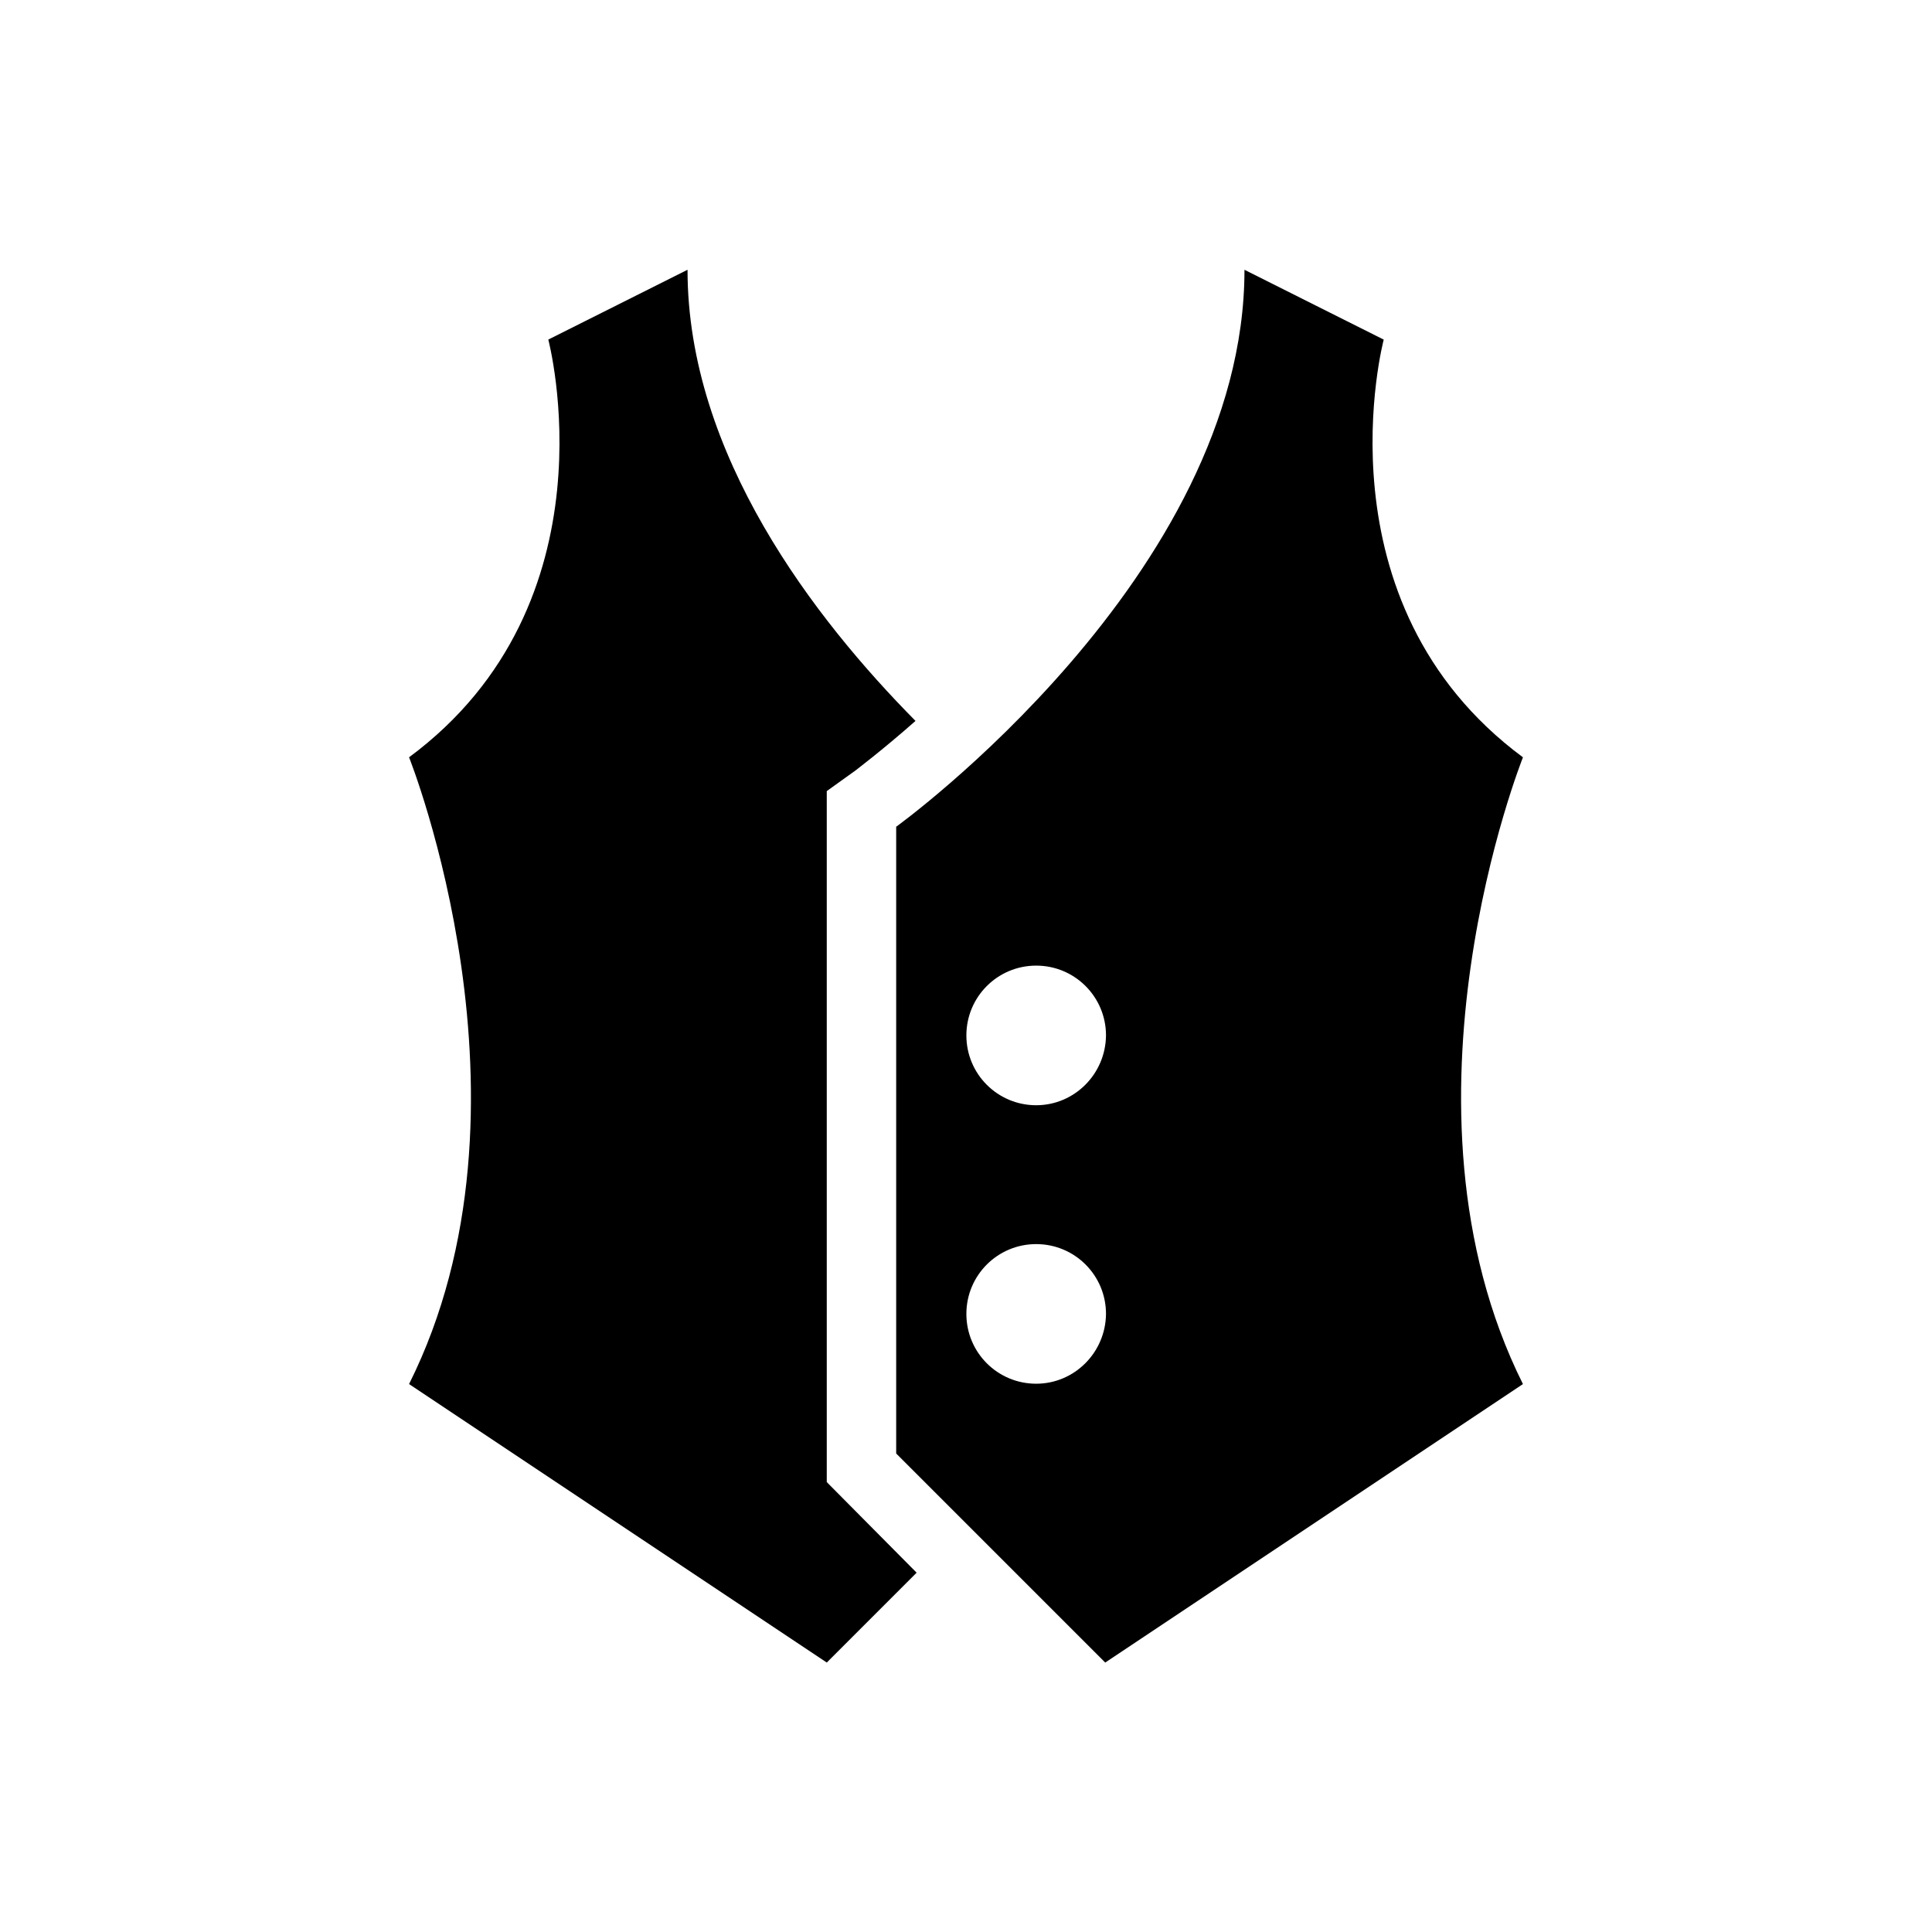
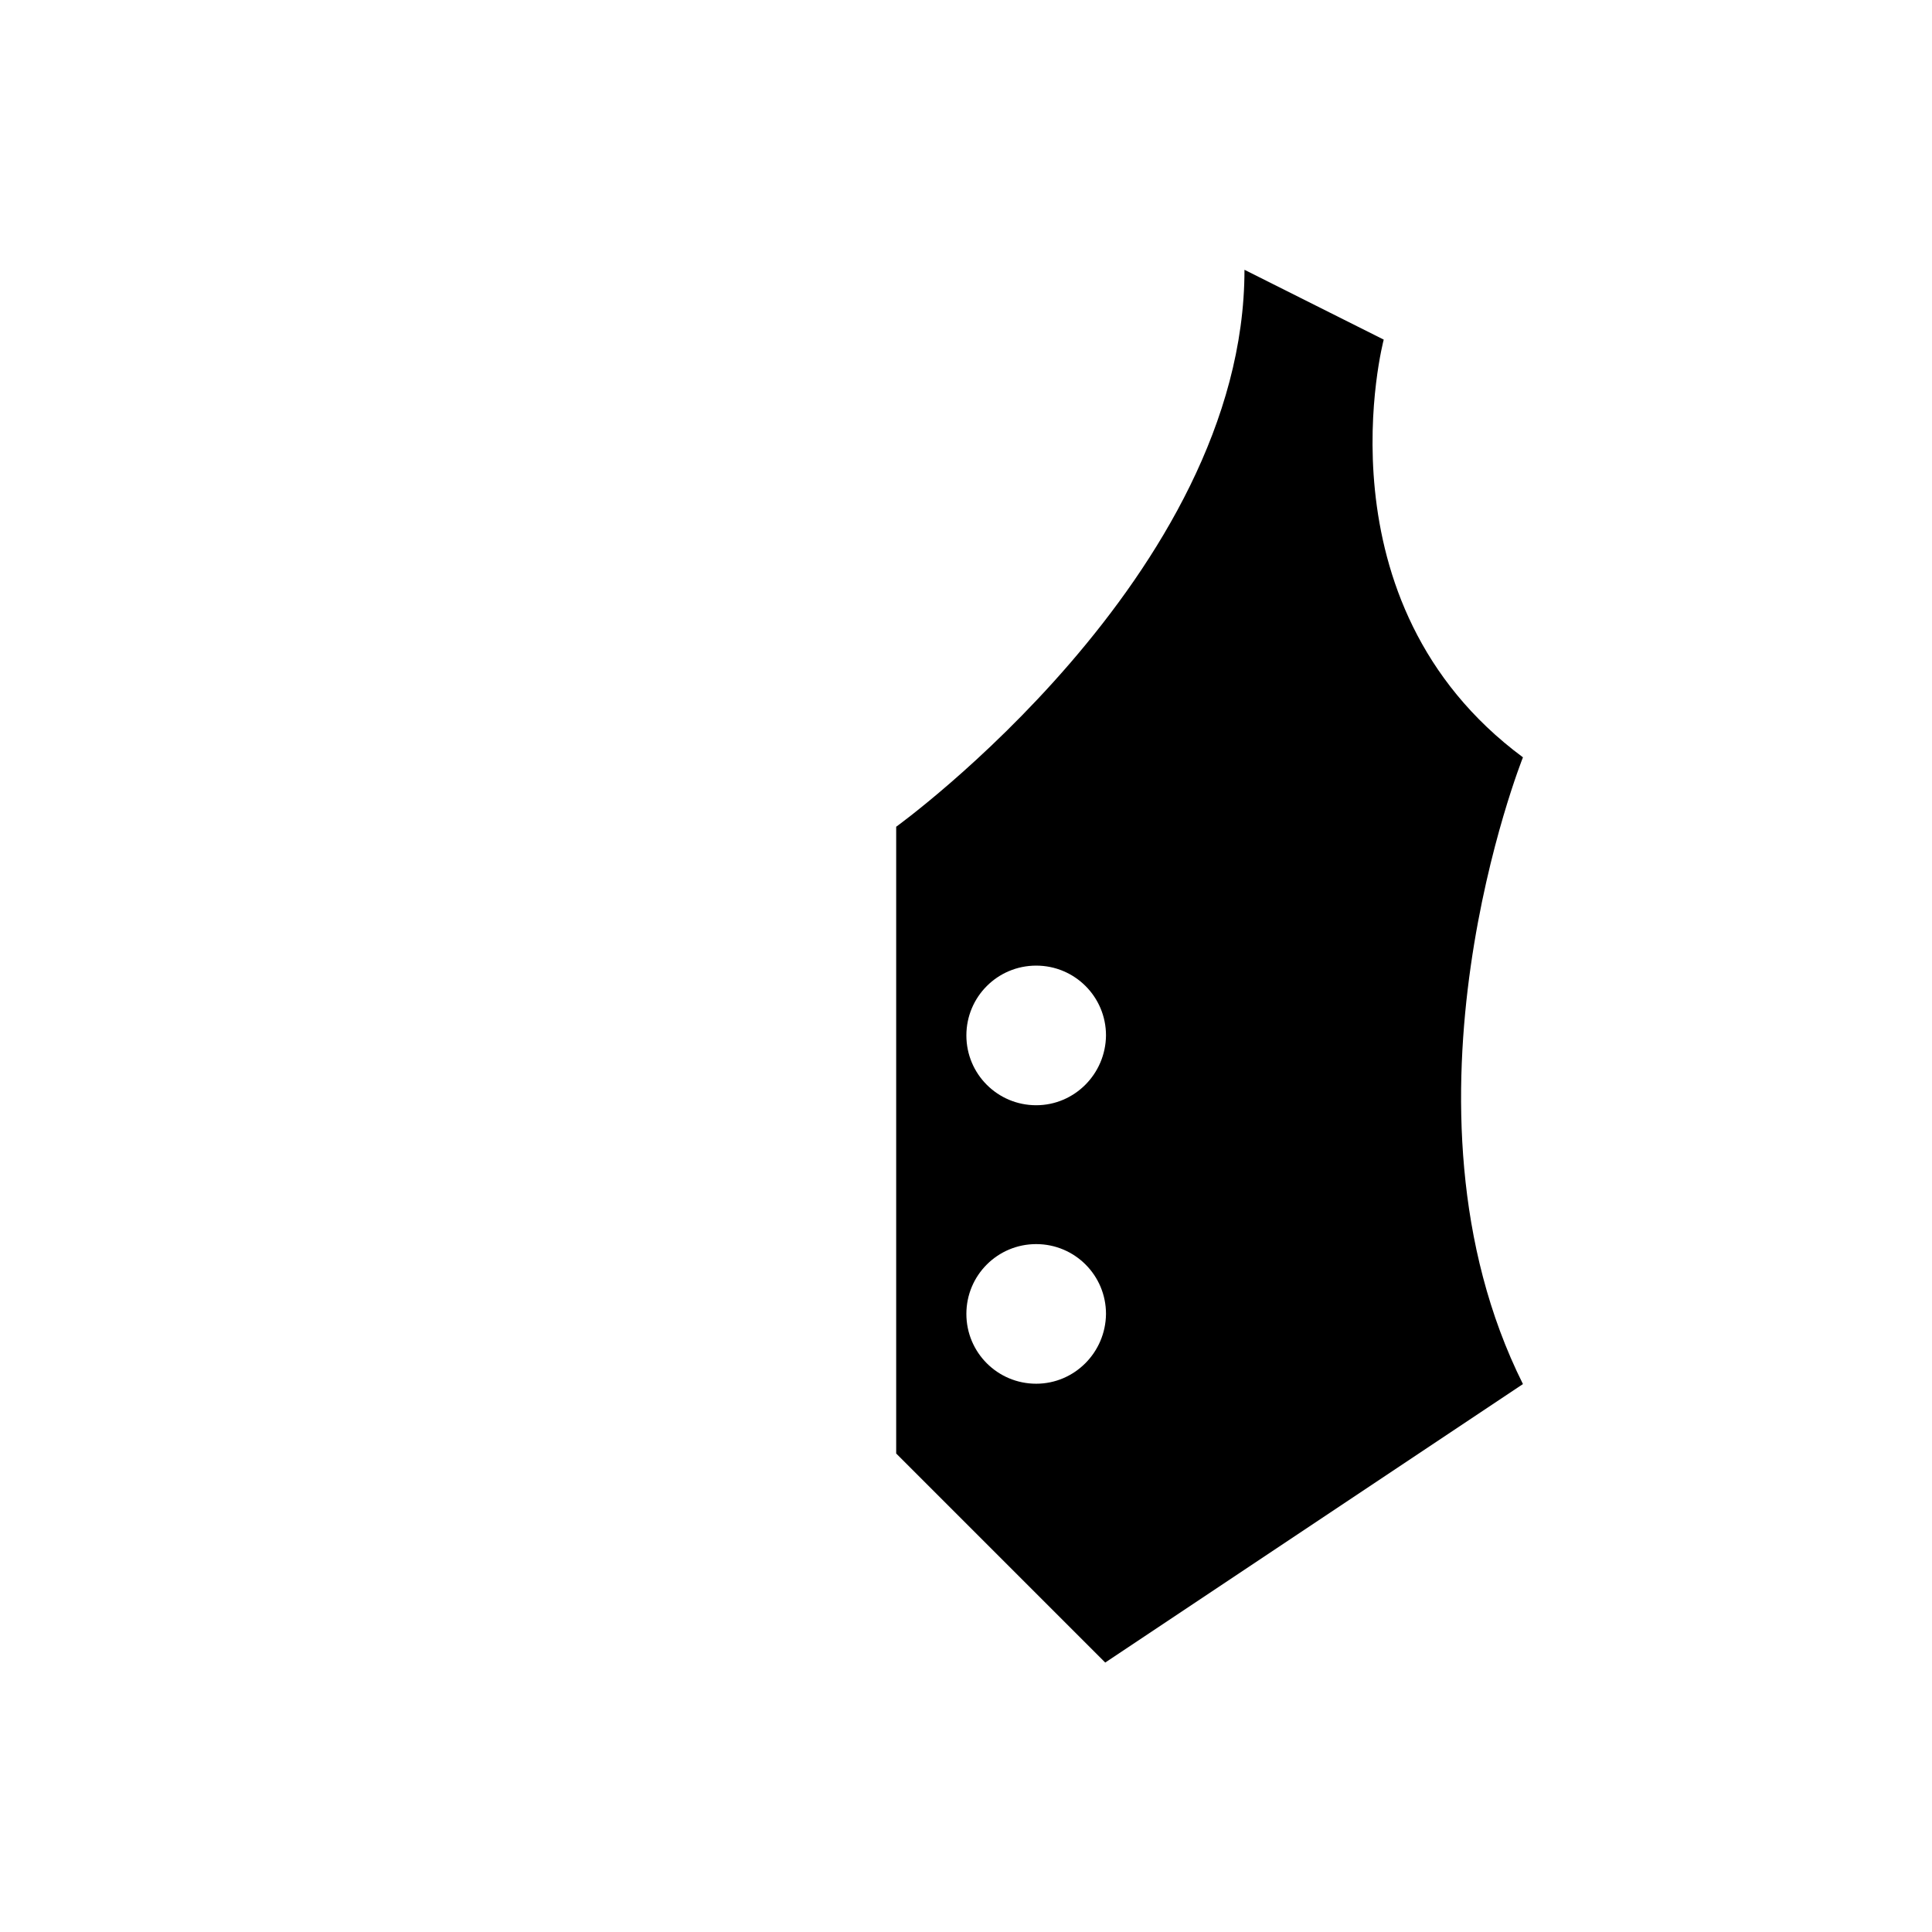
<svg xmlns="http://www.w3.org/2000/svg" fill="#000000" width="800px" height="800px" version="1.1" viewBox="144 144 512 512">
  <g>
-     <path d="m363.1 353.65 7.676-5.512c0.195-0.195 6.691-5.019 15.844-13.086-26.668-26.961-60.418-70.555-60.418-119.56l-36.898 18.5s18.5 69.668-36.898 110.7c0 0 36.898 92.301 0 166.1l110.7 73.801 23.812-23.812-23.816-24.012z" />
    <path d="m547.6 344.7c-55.398-41.031-36.898-110.7-36.898-110.7l-36.902-18.504c0 80.984-92.301 147.6-92.301 147.6v166.1l55.398 55.398 110.7-73.801c-36.895-73.898 0.004-166.1 0.004-166.1zm-129 166c-10.234 0-18.5-8.266-18.5-18.5s8.266-18.5 18.5-18.5 18.5 8.266 18.5 18.5c-0.102 10.234-8.367 18.5-18.5 18.5zm0-73.801c-10.234 0-18.5-8.266-18.5-18.5 0-10.234 8.266-18.5 18.5-18.5s18.5 8.266 18.5 18.5c-0.102 10.234-8.367 18.5-18.5 18.5z" />
  </g>
</svg>